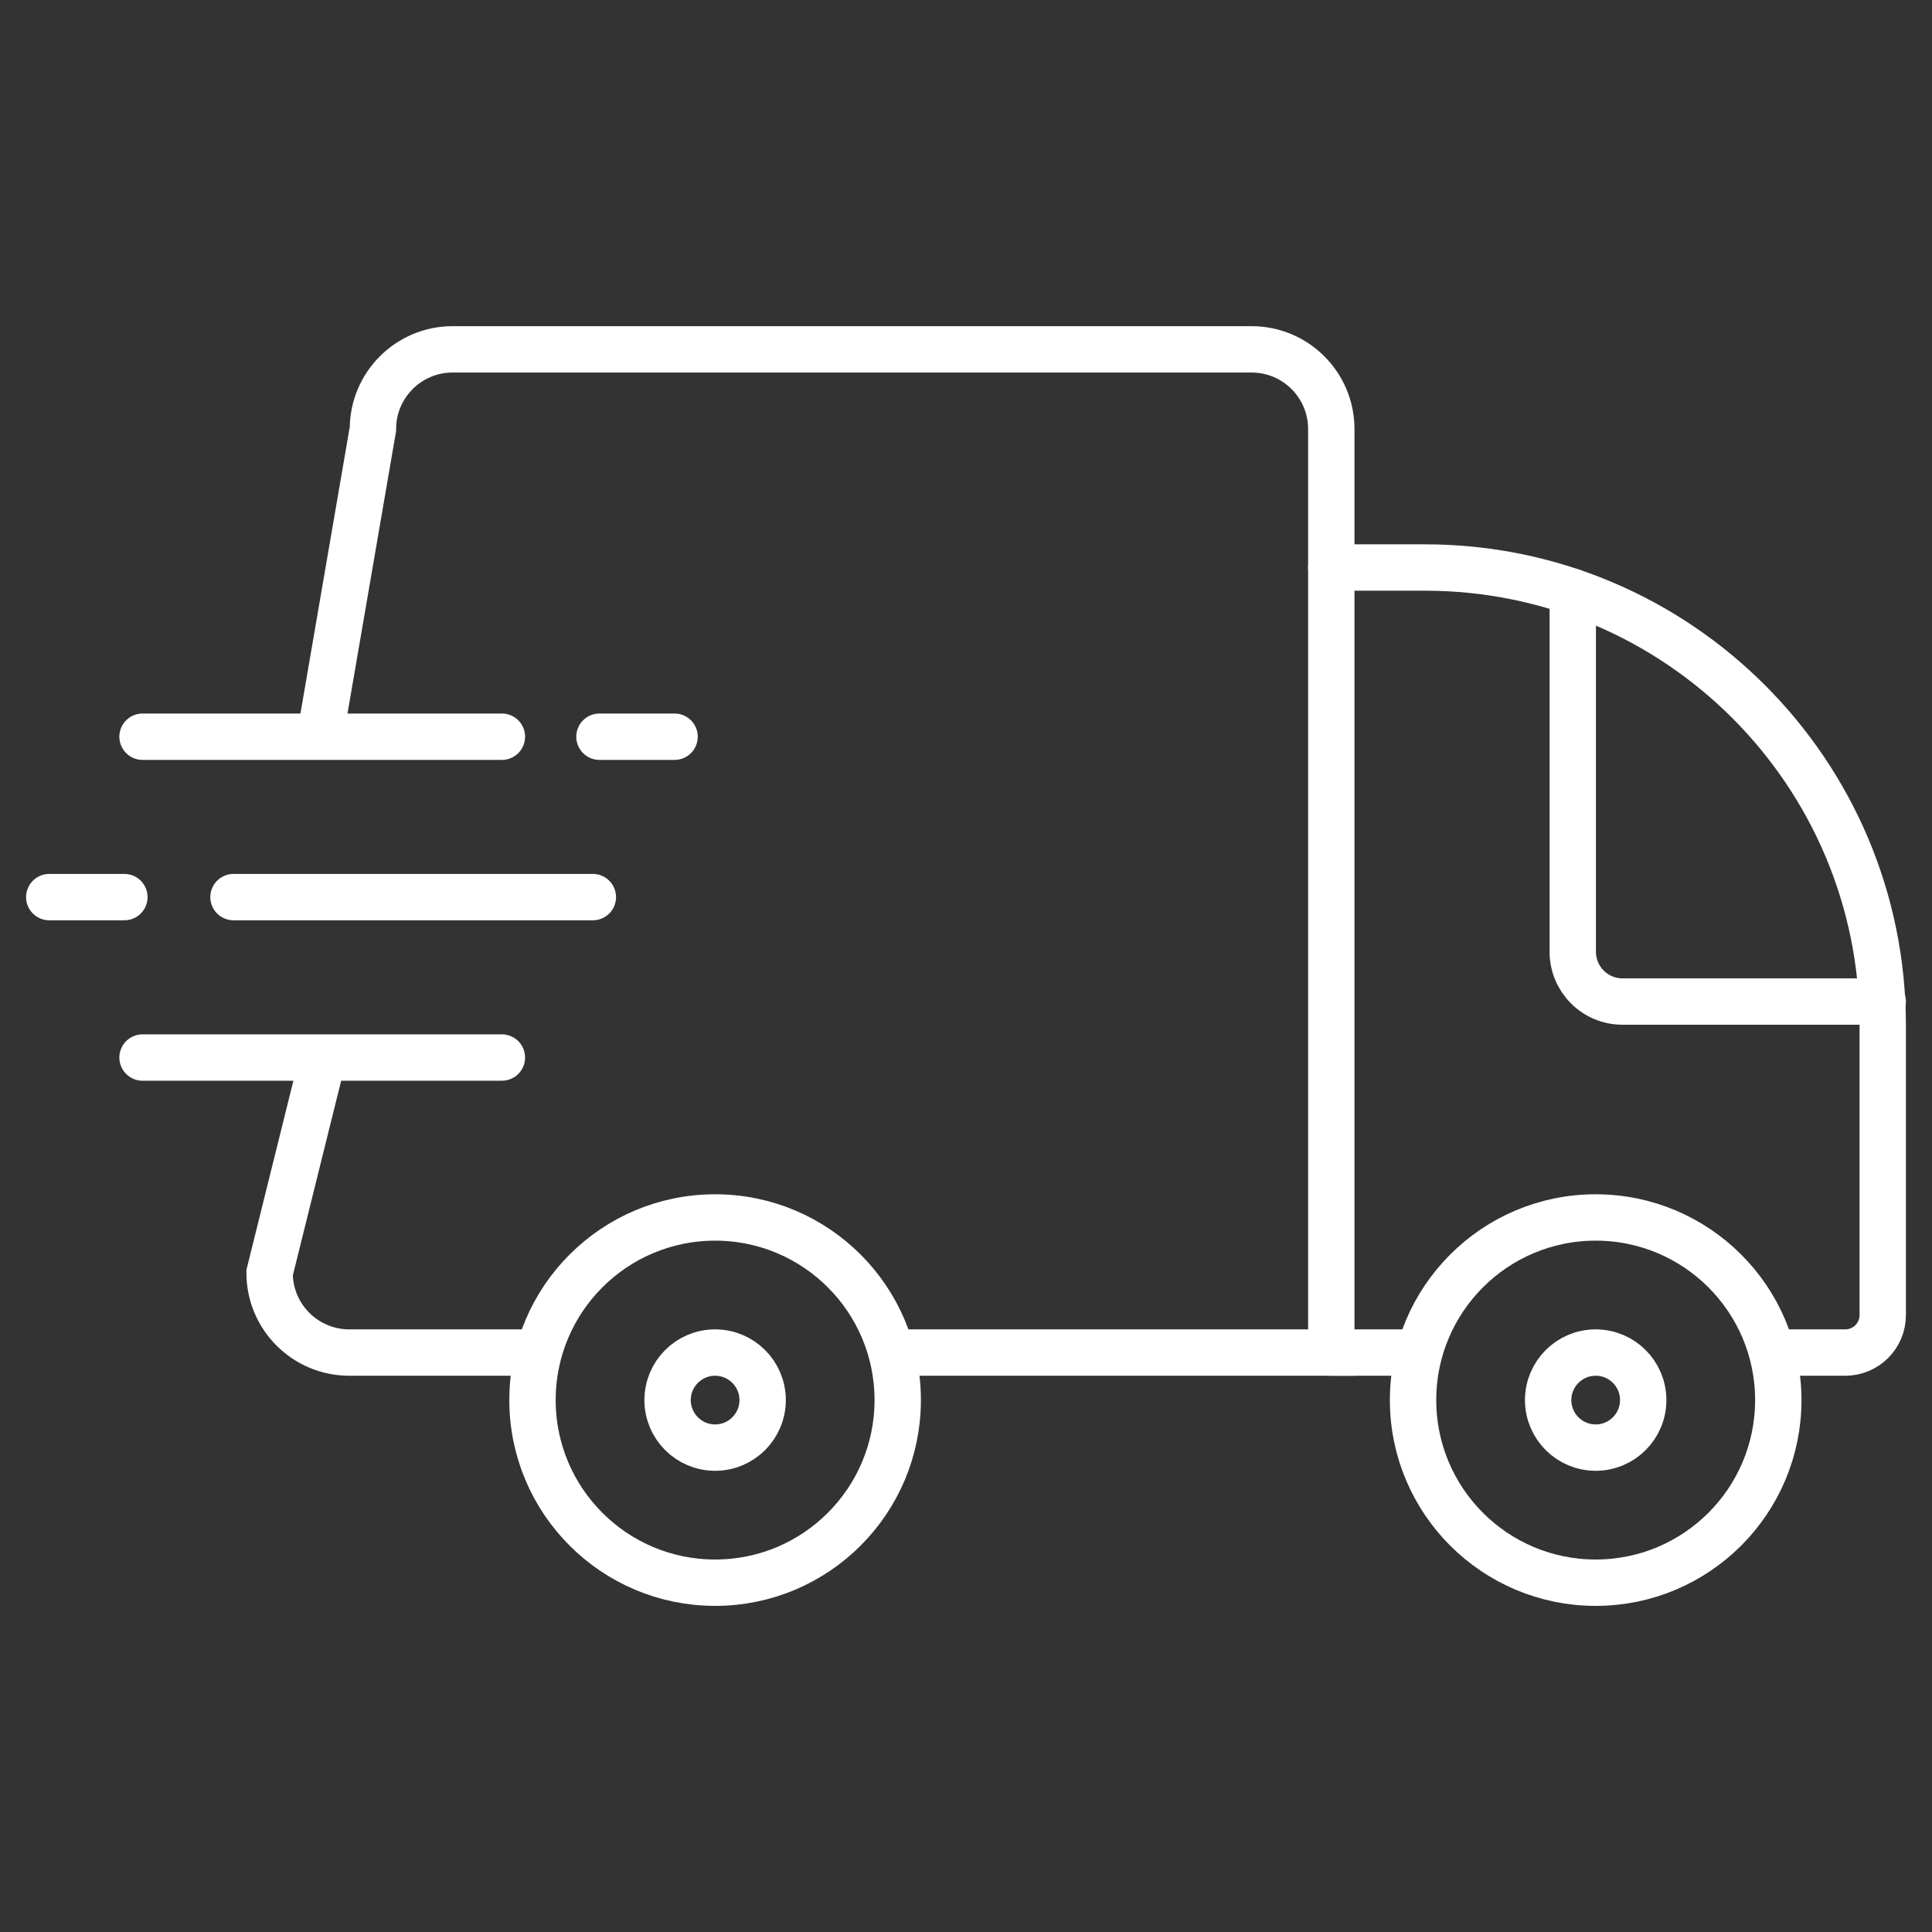
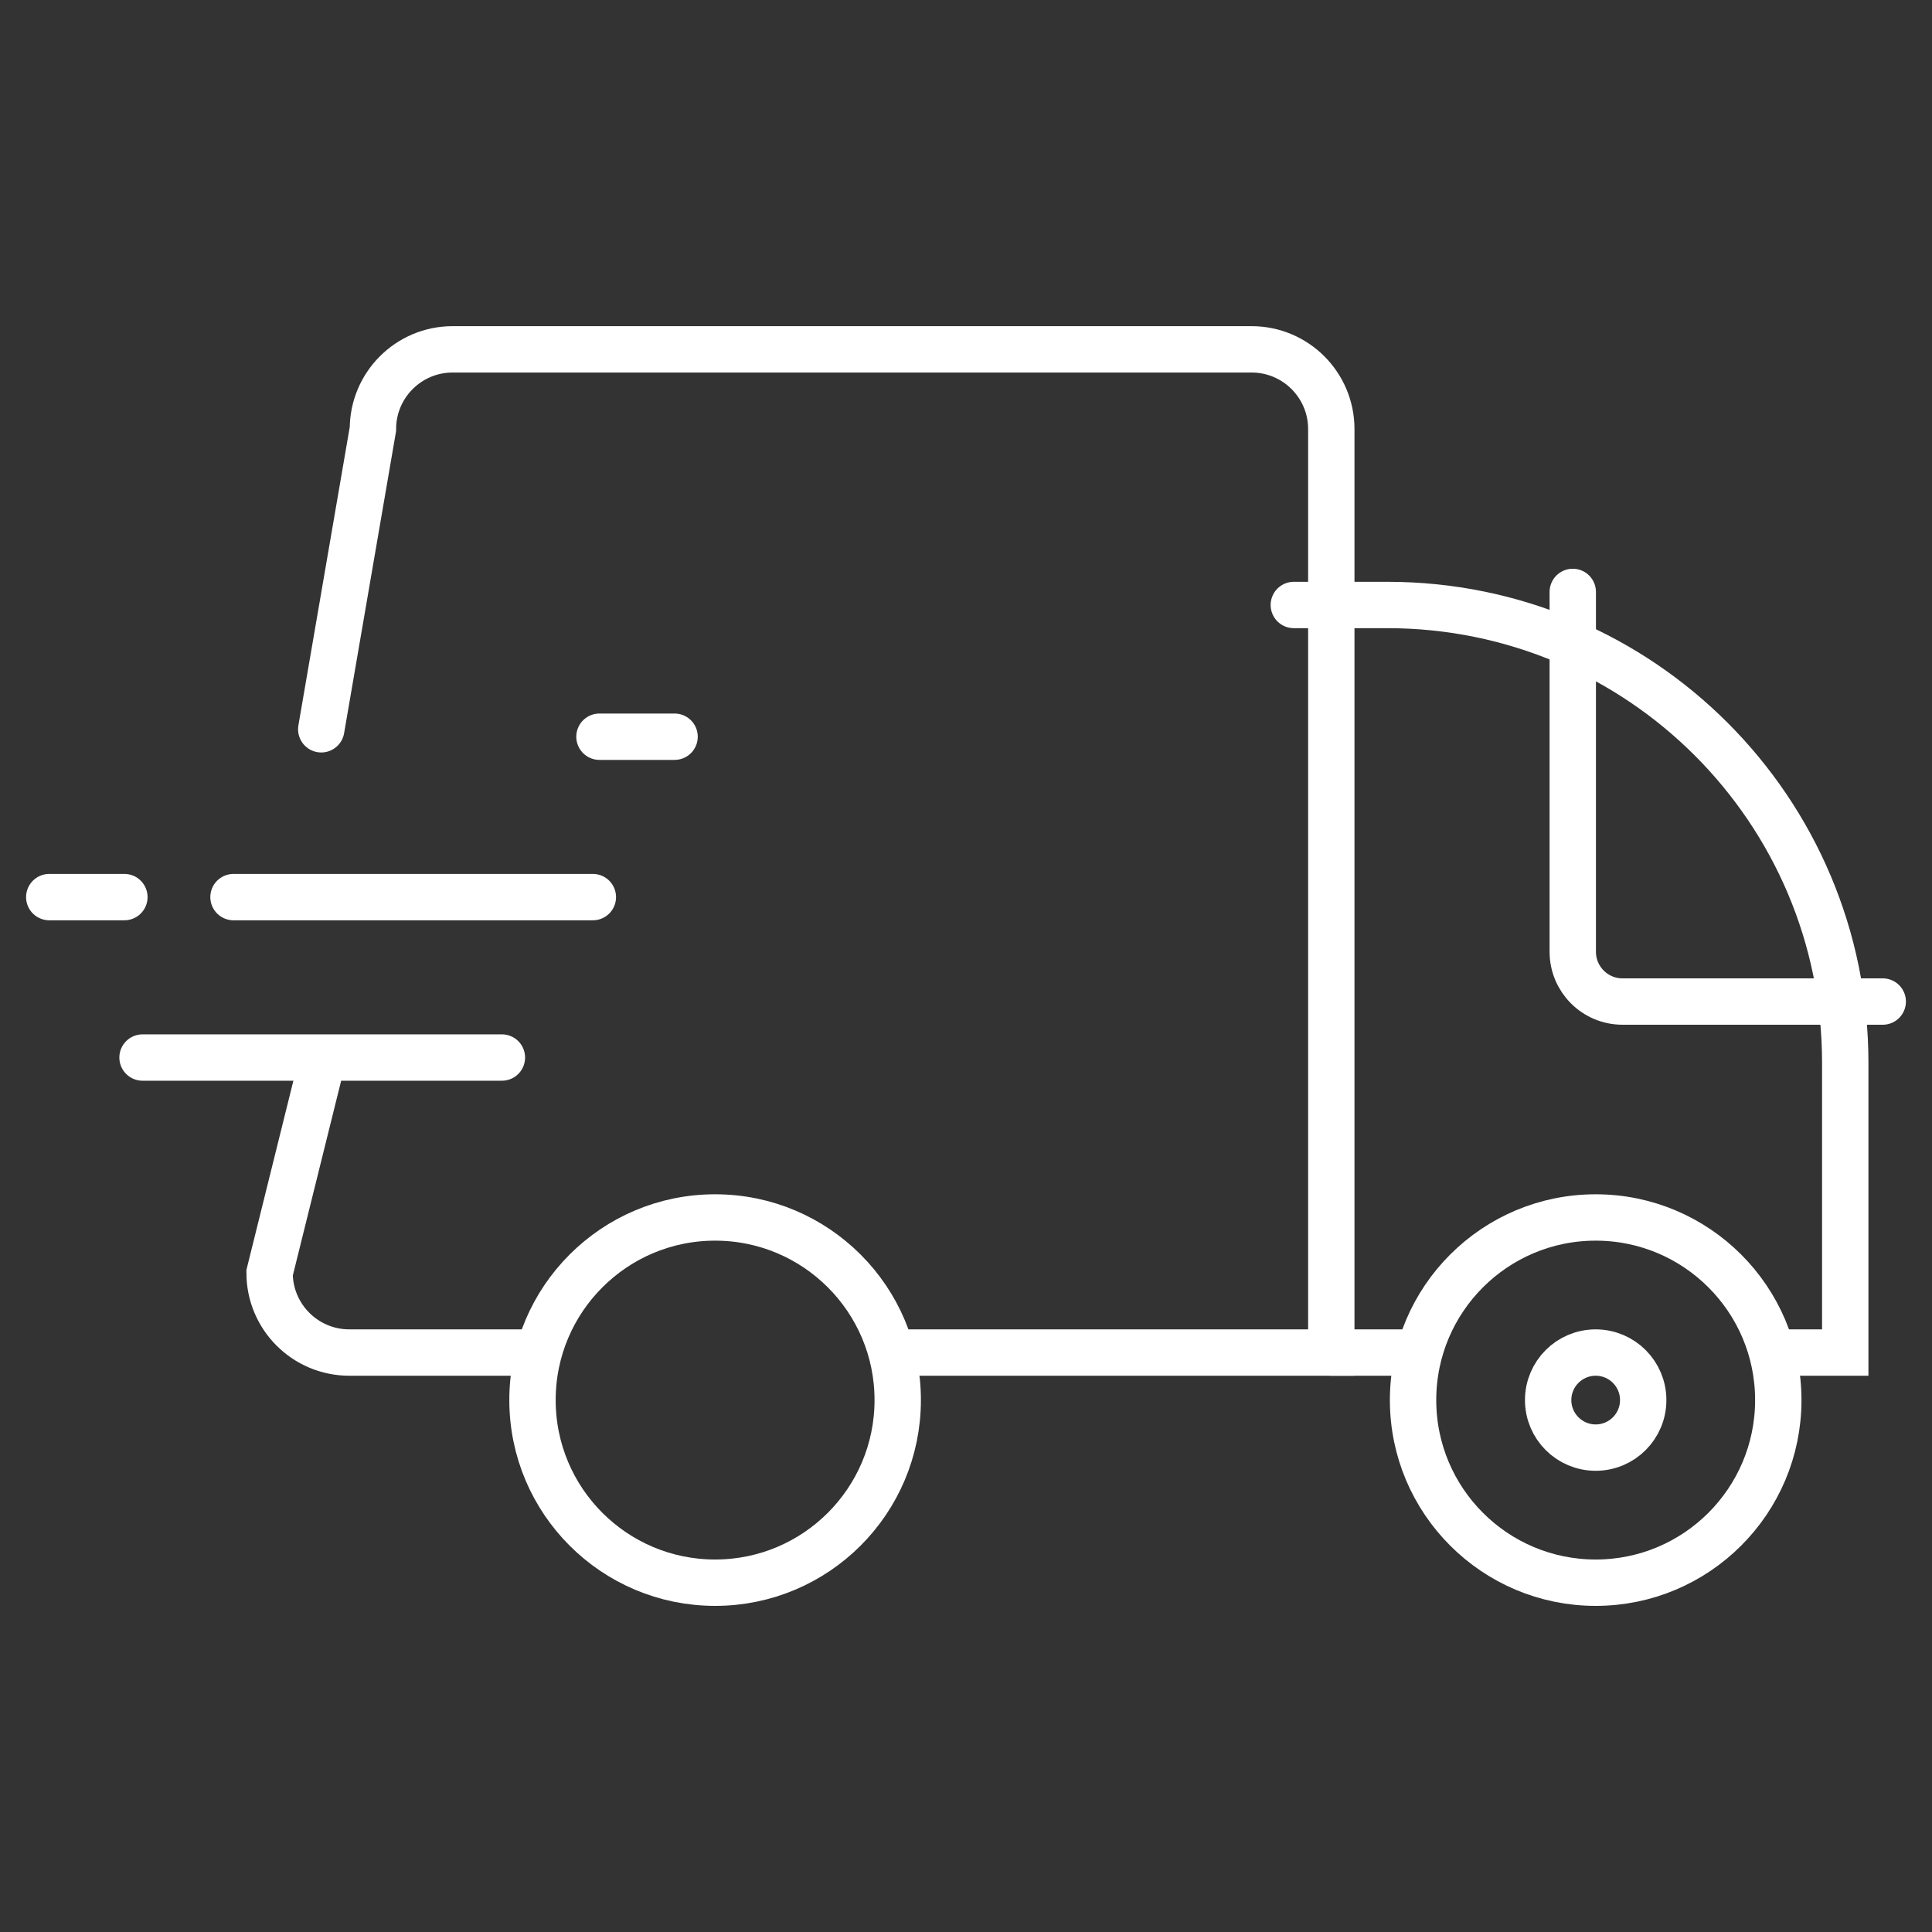
<svg xmlns="http://www.w3.org/2000/svg" viewBox="0 0 500 500" version="1.1" id="Layer_1">
  <rect x="0" y="0" width="500" height="500" fill="#333333" stroke="none" />
  <defs>
    <style>
      .st0 {
        fill: none;
        stroke: #fff;
        stroke-linecap: round;
        stroke-miterlimit: 10;
        stroke-width: 12px;
      }
    </style>
  </defs>
  <path d="M83.14,275.54l-13.37,53.87c0,11.39,9.24,20.63,20.63,20.63h48.33" class="st0" />
  <path d="M231.59,350.04h112.95V111.04c0-11.39-9.24-20.63-20.63-20.63H117.14c-11.39,0-20.63,9.24-20.63,20.63l-13.37,77.7" class="st0" />
-   <path d="M460.22,350.04h17.33c5.36,0,9.7-4.34,9.7-9.7v-74.98c0-65.44-53.05-118.49-118.49-118.49h-24.22" class="st0" />
+   <path d="M460.22,350.04h17.33v-74.98c0-65.44-53.05-118.49-118.49-118.49h-24.22" class="st0" />
  <circle r="47.26" cy="362.34" cx="185.07" class="st0" />
-   <circle r="12.3" cy="362.34" cx="185.07" class="st0" />
  <circle r="12.3" cy="362.34" cx="412.96" class="st0" />
  <circle r="47.26" cy="362.34" cx="412.96" class="st0" />
  <line y2="350.04" x2="344.54" y1="350.04" x1="365.71" class="st0" />
  <line y2="273.69" x2="129.89" y1="273.69" x1="36.89" class="st0" />
  <line y2="232.17" x2="153.43" y1="232.17" x1="60.43" class="st0" />
-   <line y2="190.66" x2="129.89" y1="190.66" x1="36.89" class="st0" />
  <line y2="232.17" x2="32.19" y1="232.17" x1="12.75" class="st0" />
  <line y2="190.66" x2="174.58" y1="190.66" x1="155.14" class="st0" />
  <path d="M487.25,259.2h-67.34c-7.12,0-12.88-5.77-12.88-12.88v-93.13" class="st0" />
</svg>